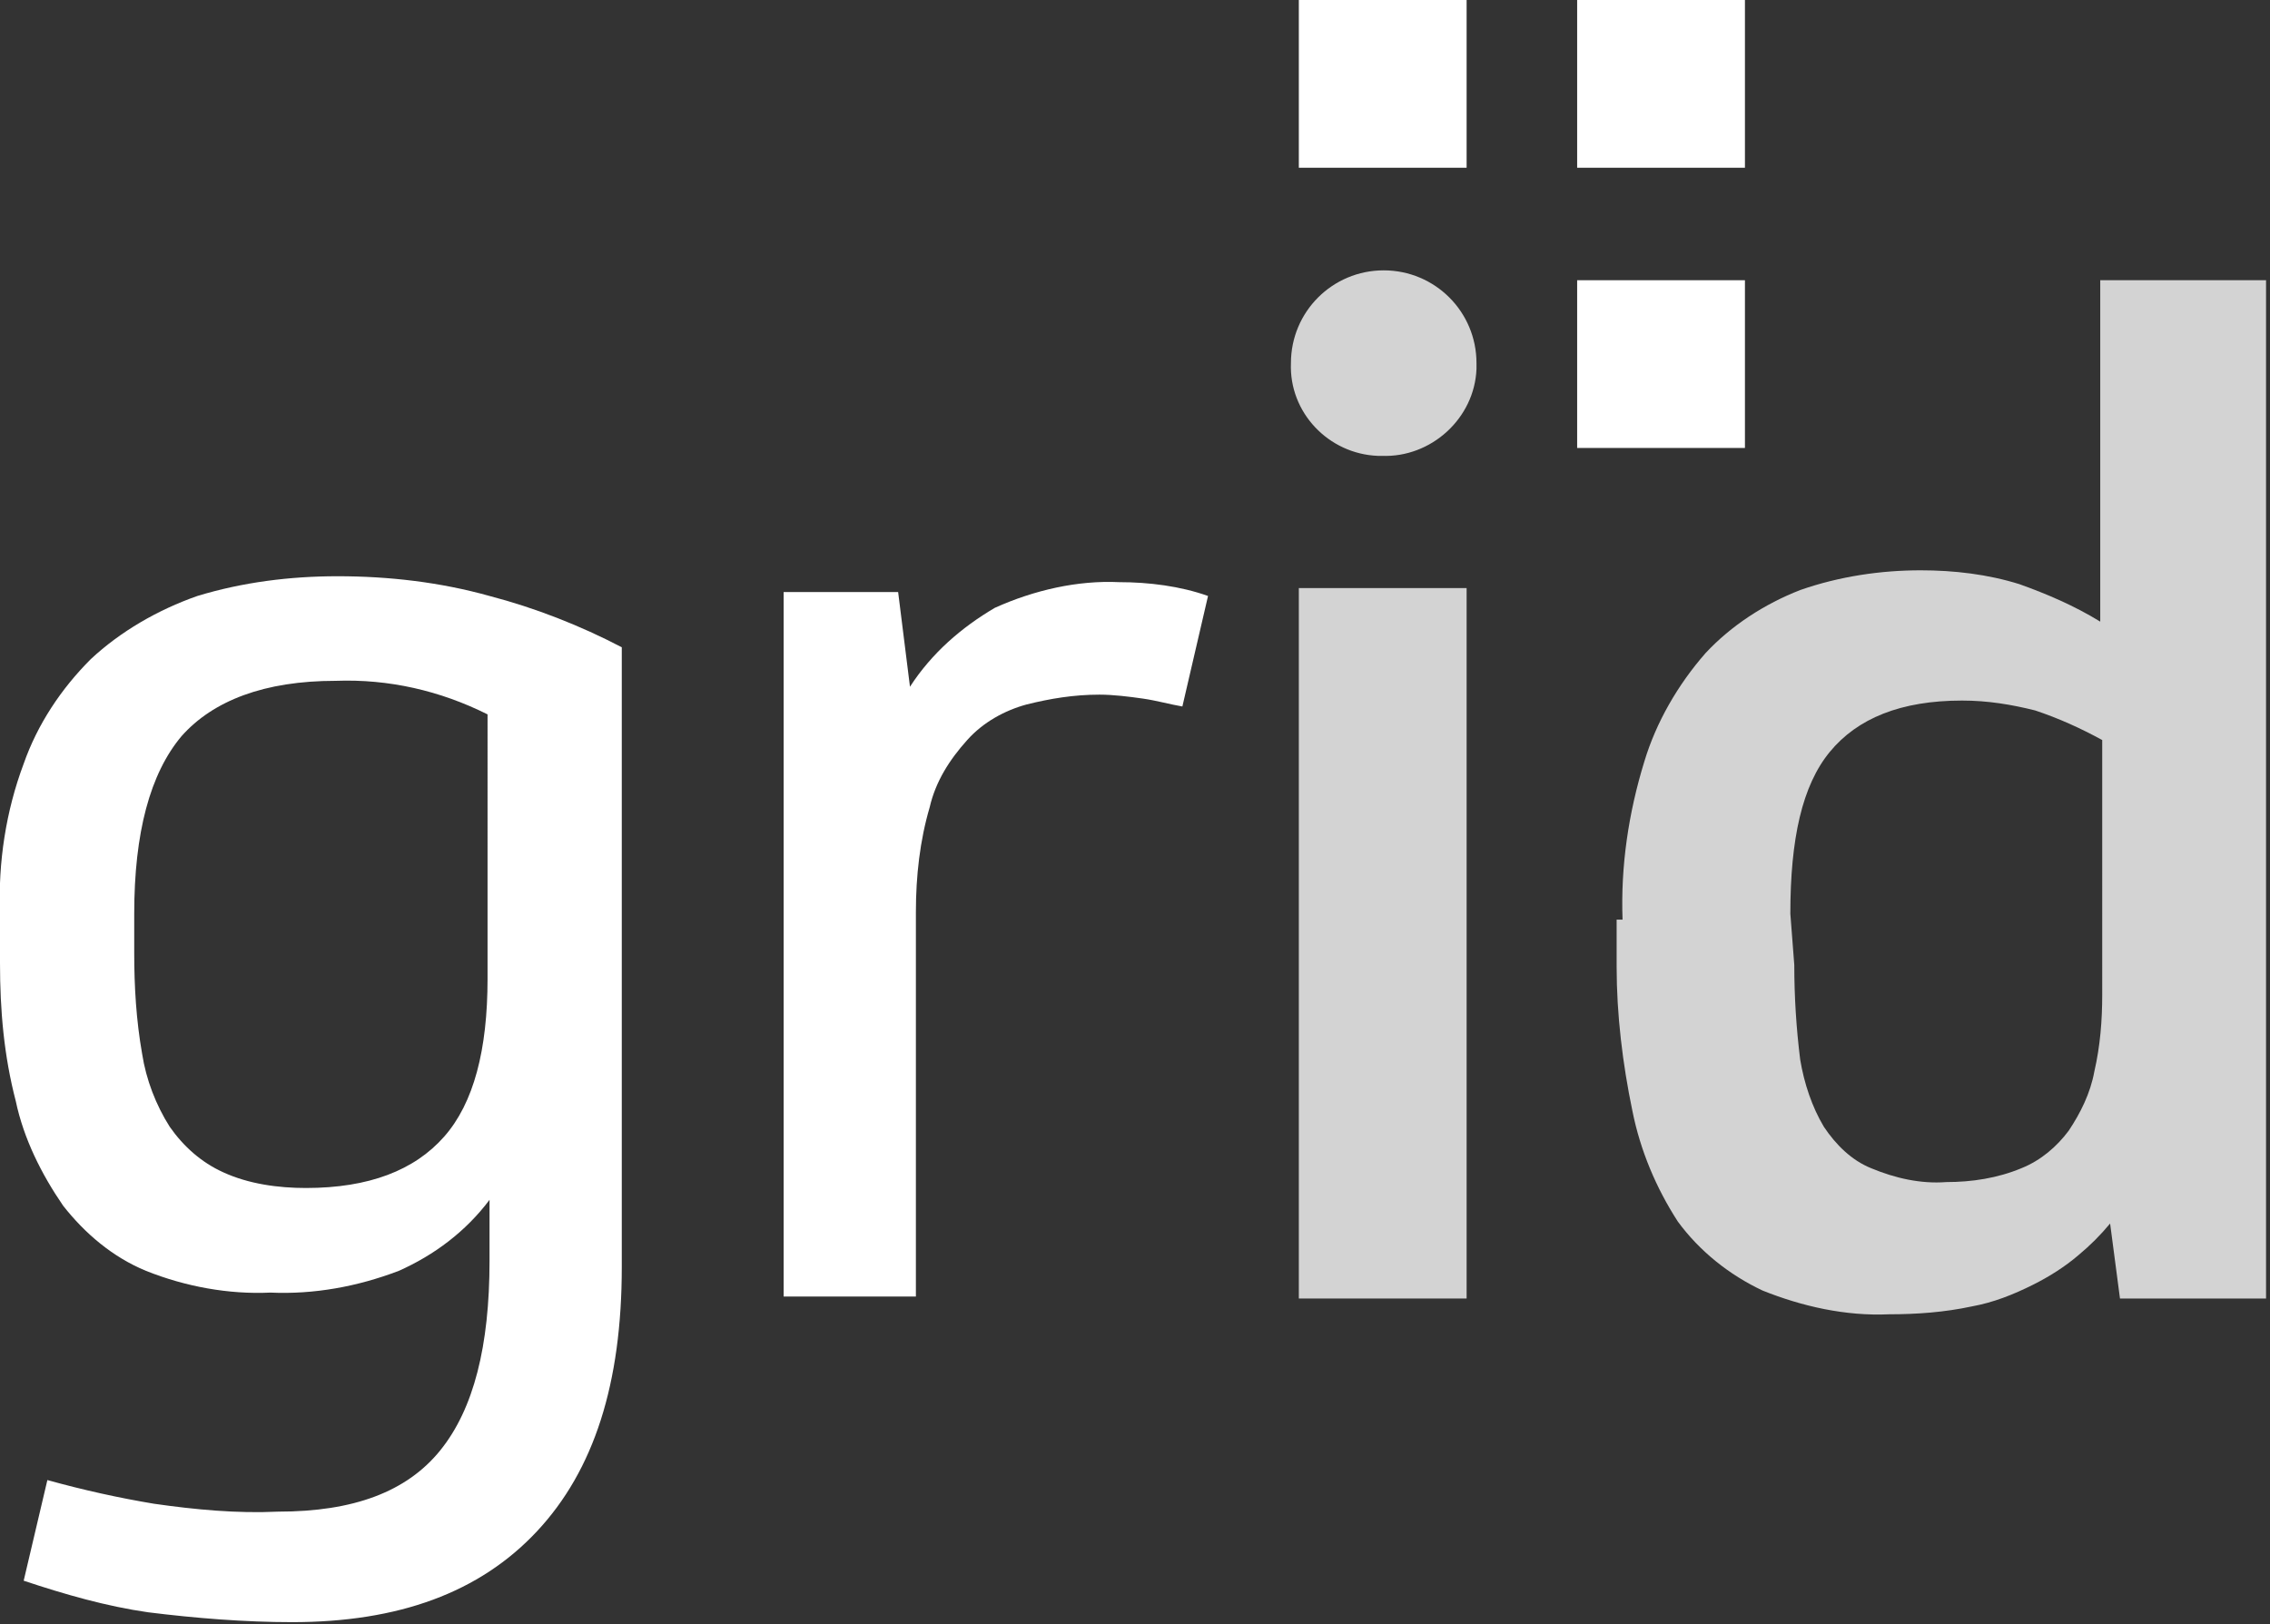
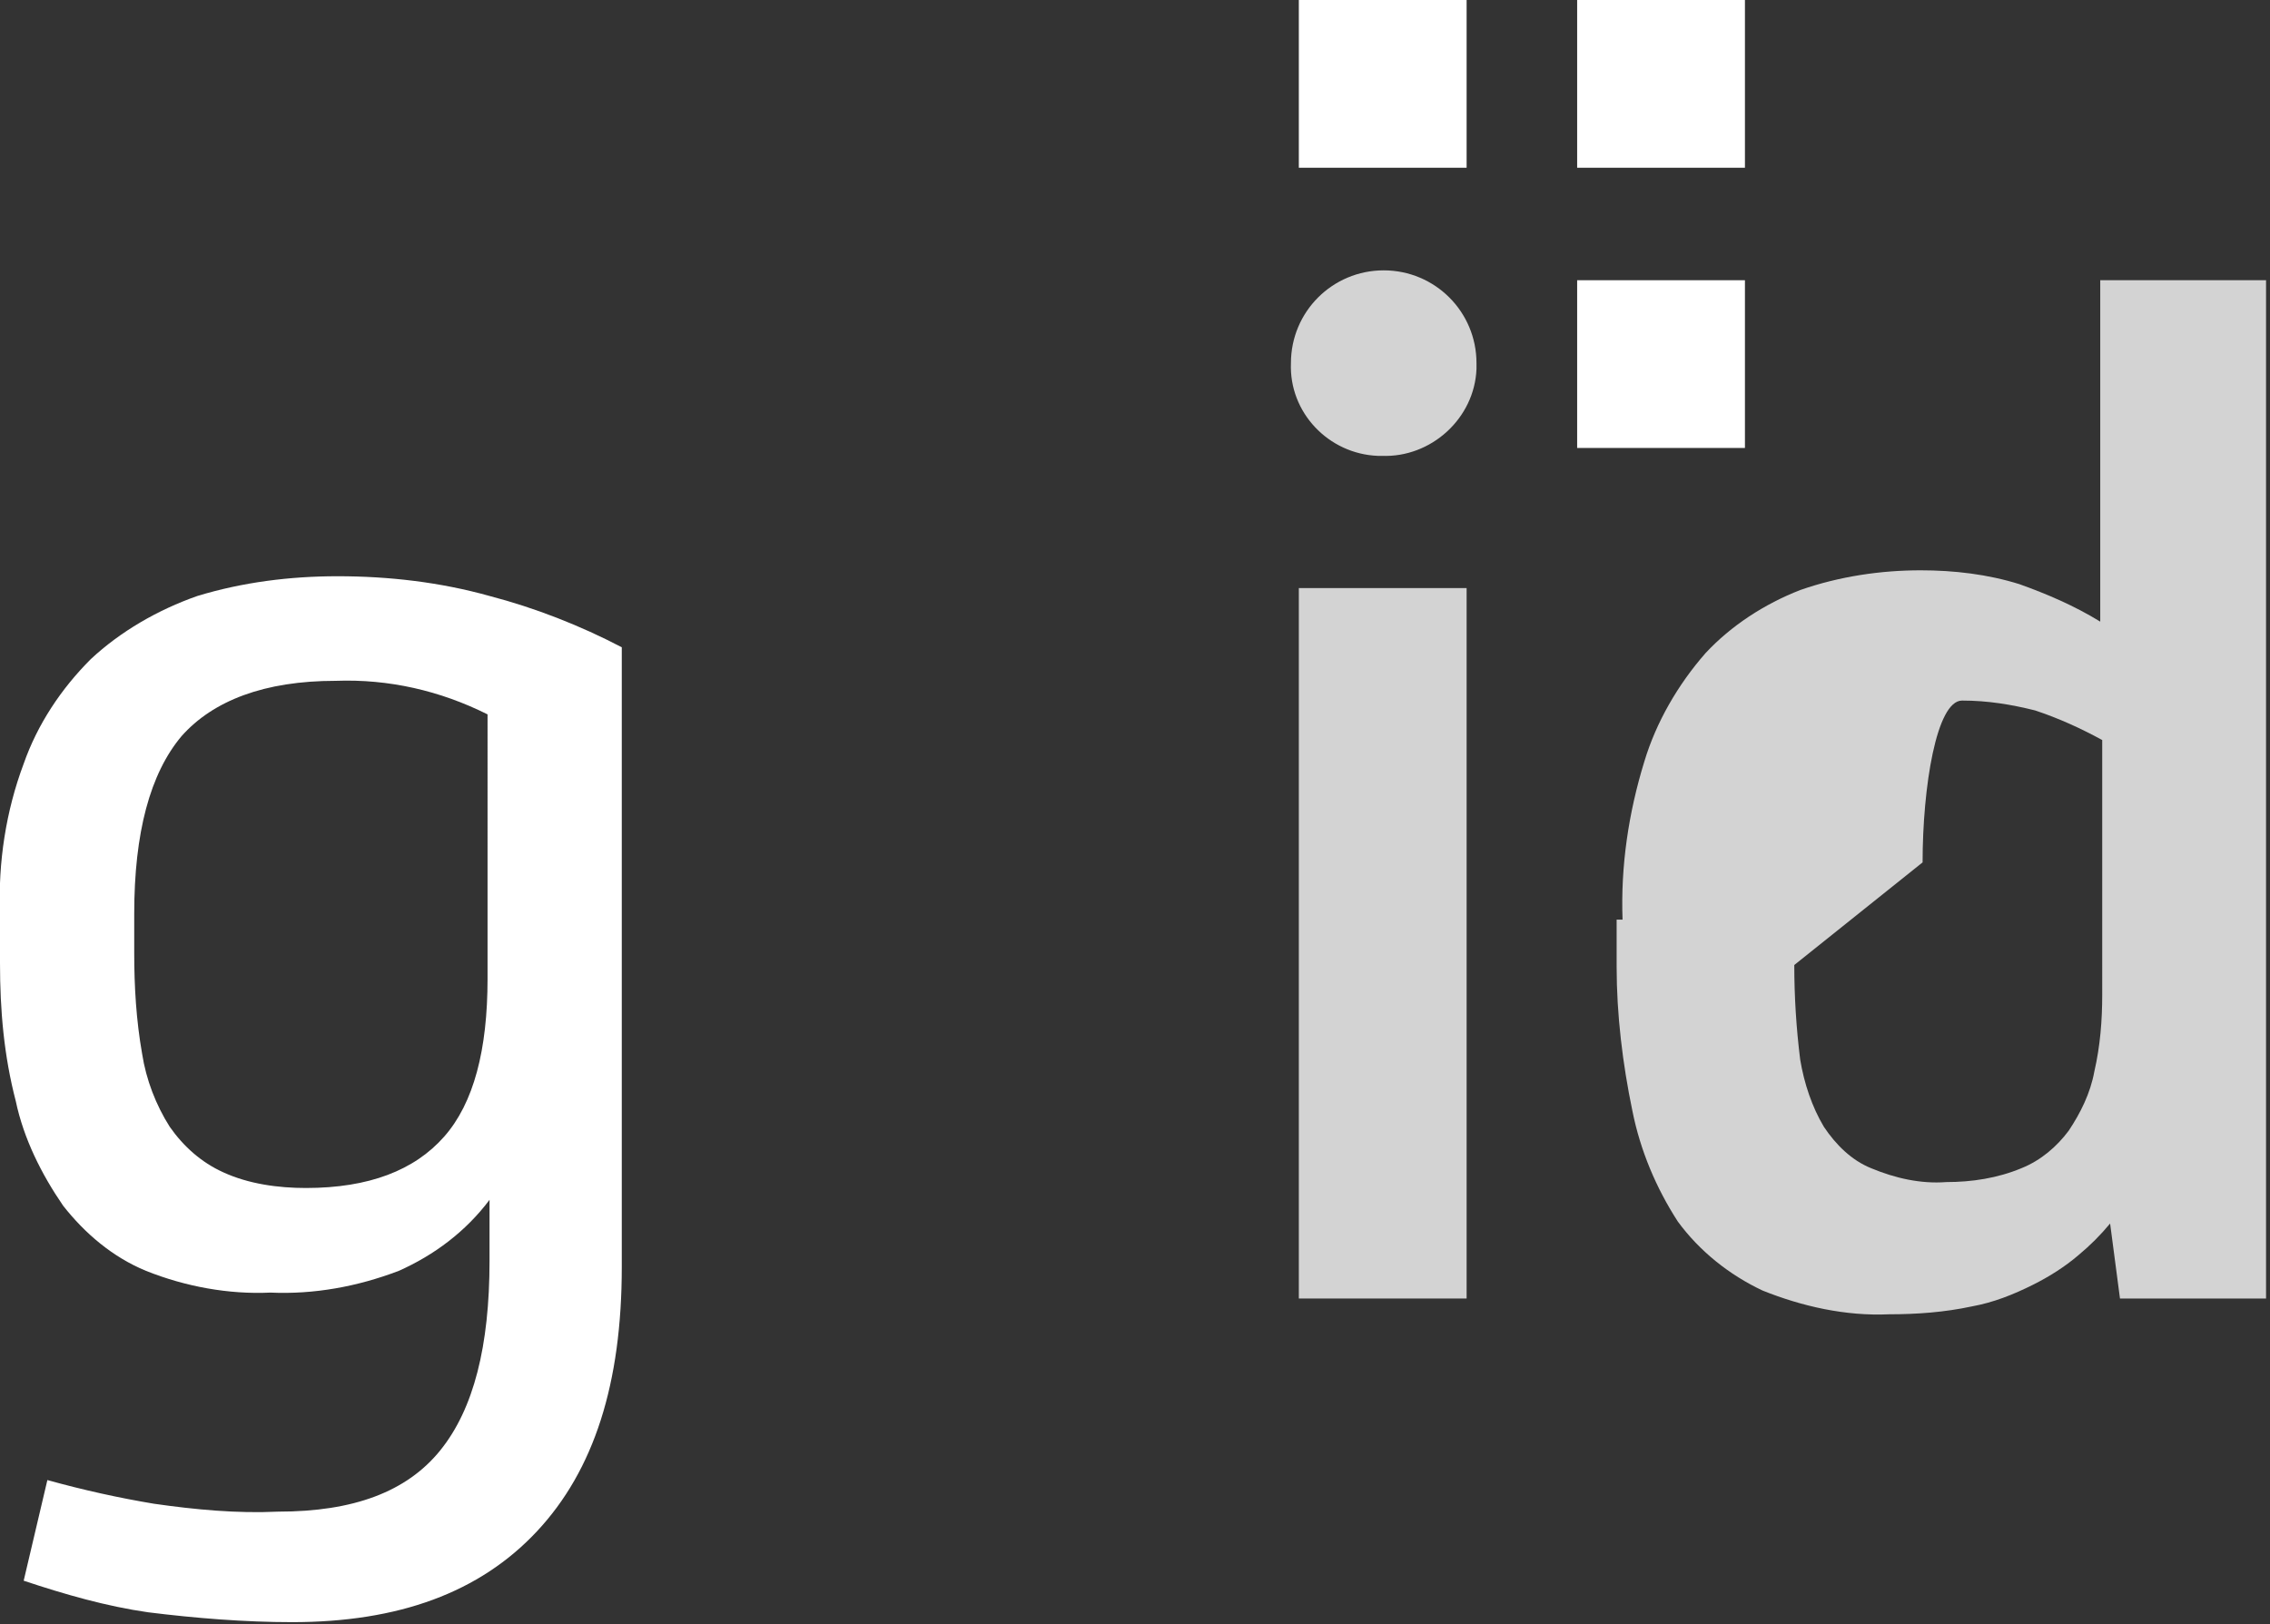
<svg xmlns="http://www.w3.org/2000/svg" version="1.1" id="Capa_1" x="0px" y="0px" viewBox="0 0 115 82.3" style="enable-background:new 0 0 115 82.3;" xml:space="preserve">
  <rect x="0" y="0" width="115" height="82.3" fill="#333333" stroke="none" />
  <style type="text/css">
	.st0{fill:#FFFFFF;}
	.st1{fill:#D3D3D3;}
</style>
  <path class="st0" d="M0,46.3c-0.1-2.6,0.3-5.2,1.2-7.6c0.7-2,1.9-3.8,3.4-5.3c1.5-1.4,3.4-2.5,5.4-3.2c2.3-0.7,4.7-1,7.1-1  c2.6,0,5.2,0.3,7.7,1c2.3,0.6,4.6,1.5,6.7,2.6v31.4c0,5.9-1.4,10.3-4.3,13.4c-2.9,3.1-7,4.6-12.4,4.6c-2.4,0-4.9-0.2-7.3-0.5  c-2.1-0.3-4.2-0.9-6.3-1.6L2.4,75c1.8,0.5,3.6,0.9,5.4,1.2c2.1,0.3,4.2,0.5,6.3,0.4c3.8,0,6.5-1,8.2-3.1s2.5-5.3,2.5-9.6v-3.1  c-1.2,1.6-2.8,2.8-4.6,3.6c-2.1,0.8-4.3,1.2-6.5,1.1c-2.1,0.1-4.3-0.3-6.3-1.1c-1.7-0.7-3.1-1.9-4.2-3.3c-1.1-1.6-2-3.4-2.4-5.3  C0.2,53.5,0,51.2,0,48.8V46.3z M6.8,48.3c0,1.7,0.1,3.4,0.4,5.1c0.2,1.3,0.7,2.6,1.4,3.7c0.7,1,1.6,1.8,2.7,2.3  c1.3,0.6,2.8,0.8,4.2,0.8c3.2,0,5.5-0.9,7-2.6s2.2-4.4,2.2-8V36.2c-2.4-1.2-5-1.8-7.7-1.7c-3.6,0-6.2,1-7.8,2.8  c-1.6,1.9-2.4,4.9-2.4,9L6.8,48.3z" />
-   <path class="st0" d="M59.9,35.8c-0.6-0.1-1.3-0.3-2-0.4c-0.7-0.1-1.5-0.2-2.2-0.2c-1.3,0-2.5,0.2-3.7,0.5c-1.1,0.3-2.2,0.9-3,1.8  c-0.9,1-1.6,2.1-1.9,3.4c-0.5,1.7-0.7,3.5-0.7,5.3v19.5h-6.7V30h5.8l0.6,4.8c1.1-1.7,2.6-3,4.3-4c2-0.9,4.2-1.4,6.3-1.3  c1.5,0,3.1,0.2,4.5,0.7L59.9,35.8z" />
  <path class="st1" d="M65.8,29.8h8.5v36h-8.5V29.8z" />
-   <path class="st1" d="M82.2,46.6c-0.1-2.7,0.3-5.4,1.1-8c0.6-2,1.7-3.9,3.1-5.5c1.3-1.4,3-2.5,4.8-3.2c2-0.7,4.1-1,6.1-1  c1.7,0,3.4,0.2,5,0.7c1.4,0.5,2.8,1.1,4.1,1.9V14.2h8.4v51.6h-7.4l-0.5-3.8c-0.5,0.6-1,1.1-1.6,1.6c-0.7,0.6-1.5,1.1-2.3,1.5  c-1,0.5-2,0.9-3.1,1.1c-1.4,0.3-2.8,0.4-4.2,0.4c-2.2,0.1-4.4-0.4-6.4-1.2c-1.7-0.8-3.2-2-4.3-3.5c-1.1-1.7-1.9-3.6-2.3-5.6  c-0.5-2.4-0.8-4.9-0.8-7.3V46.6z M90.9,48.9c0,1.6,0.1,3.2,0.3,4.8c0.2,1.2,0.6,2.4,1.2,3.4c0.6,0.9,1.4,1.7,2.4,2.1  c1.2,0.5,2.5,0.8,3.8,0.7c1.3,0,2.6-0.2,3.8-0.7c1-0.4,1.8-1.1,2.4-1.9c0.6-0.9,1.1-1.9,1.3-3c0.3-1.3,0.4-2.6,0.4-3.9V37.5  c-1.1-0.6-2.2-1.1-3.4-1.5c-1.2-0.3-2.4-0.5-3.7-0.5c-3.1,0-5.3,0.9-6.7,2.6s-2,4.4-2,8.2L90.9,48.9z" />
+   <path class="st1" d="M82.2,46.6c-0.1-2.7,0.3-5.4,1.1-8c0.6-2,1.7-3.9,3.1-5.5c1.3-1.4,3-2.5,4.8-3.2c2-0.7,4.1-1,6.1-1  c1.7,0,3.4,0.2,5,0.7c1.4,0.5,2.8,1.1,4.1,1.9V14.2h8.4v51.6h-7.4l-0.5-3.8c-0.5,0.6-1,1.1-1.6,1.6c-0.7,0.6-1.5,1.1-2.3,1.5  c-1,0.5-2,0.9-3.1,1.1c-1.4,0.3-2.8,0.4-4.2,0.4c-2.2,0.1-4.4-0.4-6.4-1.2c-1.7-0.8-3.2-2-4.3-3.5c-1.1-1.7-1.9-3.6-2.3-5.6  c-0.5-2.4-0.8-4.9-0.8-7.3V46.6z M90.9,48.9c0,1.6,0.1,3.2,0.3,4.8c0.2,1.2,0.6,2.4,1.2,3.4c0.6,0.9,1.4,1.7,2.4,2.1  c1.2,0.5,2.5,0.8,3.8,0.7c1.3,0,2.6-0.2,3.8-0.7c1-0.4,1.8-1.1,2.4-1.9c0.6-0.9,1.1-1.9,1.3-3c0.3-1.3,0.4-2.6,0.4-3.9V37.5  c-1.1-0.6-2.2-1.1-3.4-1.5c-1.2-0.3-2.4-0.5-3.7-0.5s-2,4.4-2,8.2L90.9,48.9z" />
  <path class="st1" d="M69.9,23.1H70c2.5,0.1,4.7-1.9,4.8-4.4c0-0.1,0-0.2,0-0.3c0-2.6-2.1-4.7-4.7-4.7s-4.7,2.1-4.7,4.7  c-0.1,2.5,1.9,4.6,4.4,4.7C69.8,23.1,69.8,23.1,69.9,23.1z" />
  <rect x="65.8" class="st0" width="8.5" height="8.5" />
  <rect x="79.9" class="st0" width="8.5" height="8.5" />
  <rect x="79.9" y="14.2" class="st0" width="8.5" height="8.5" />
</svg>